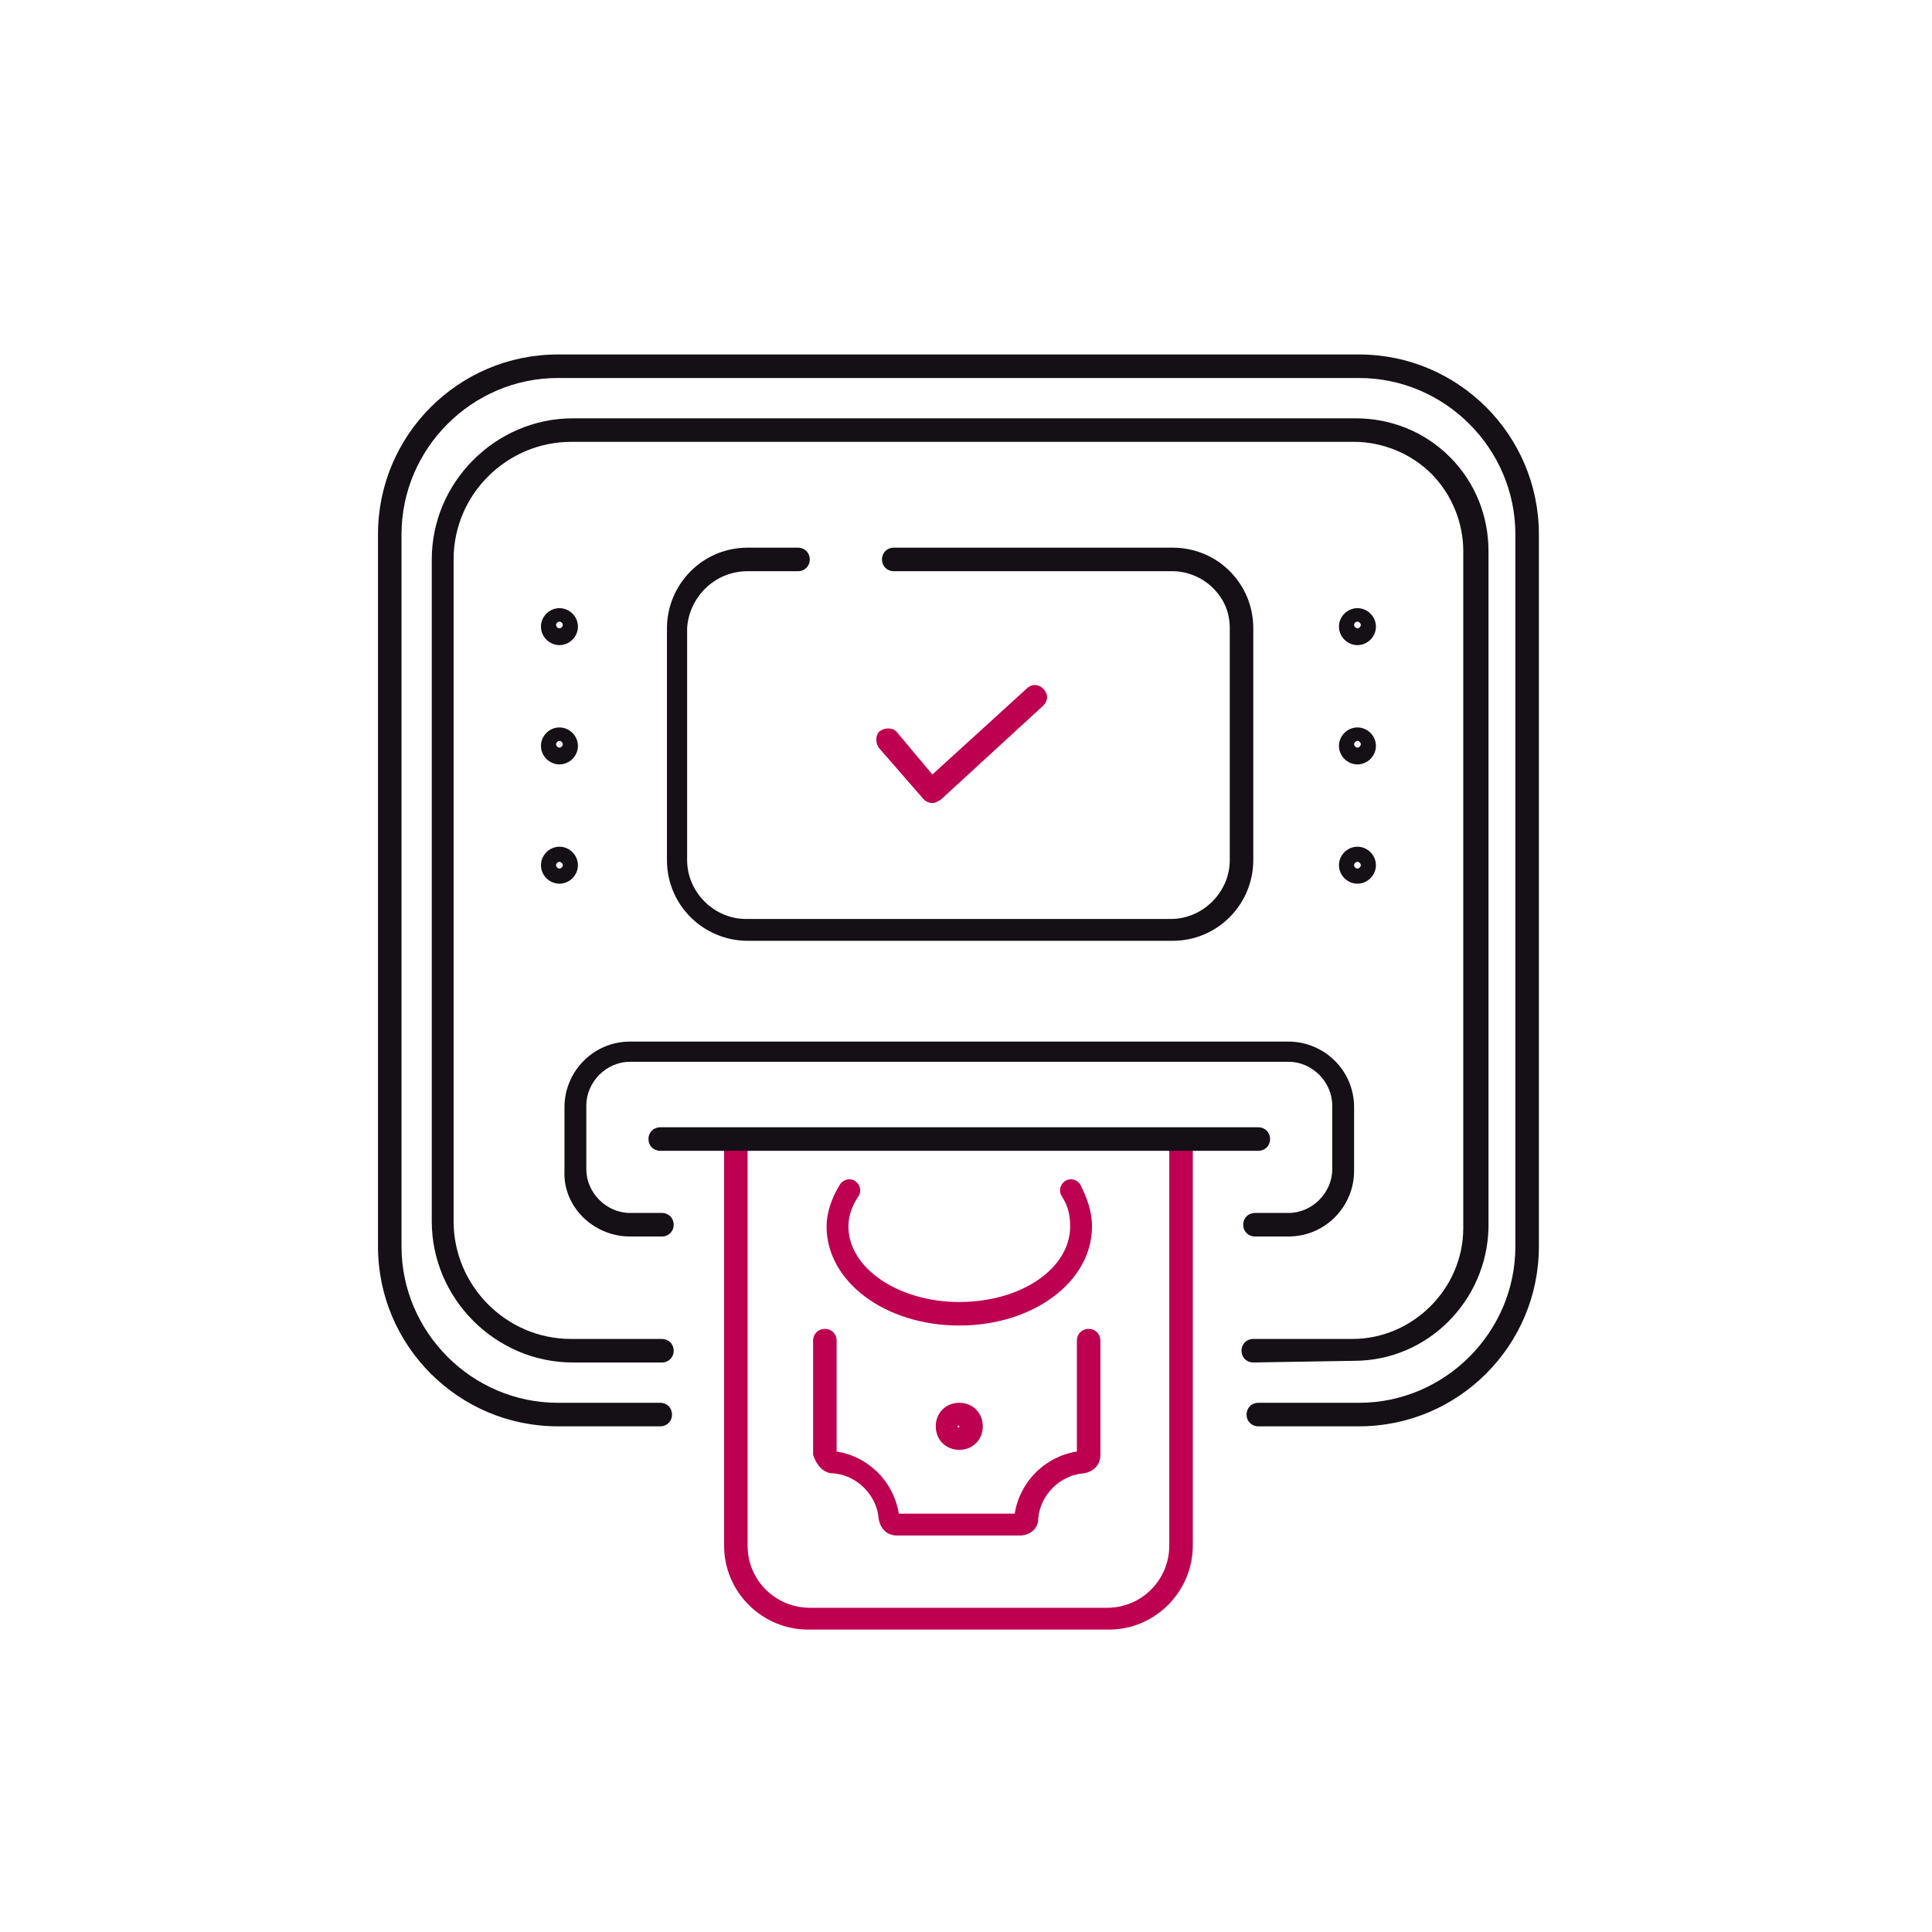
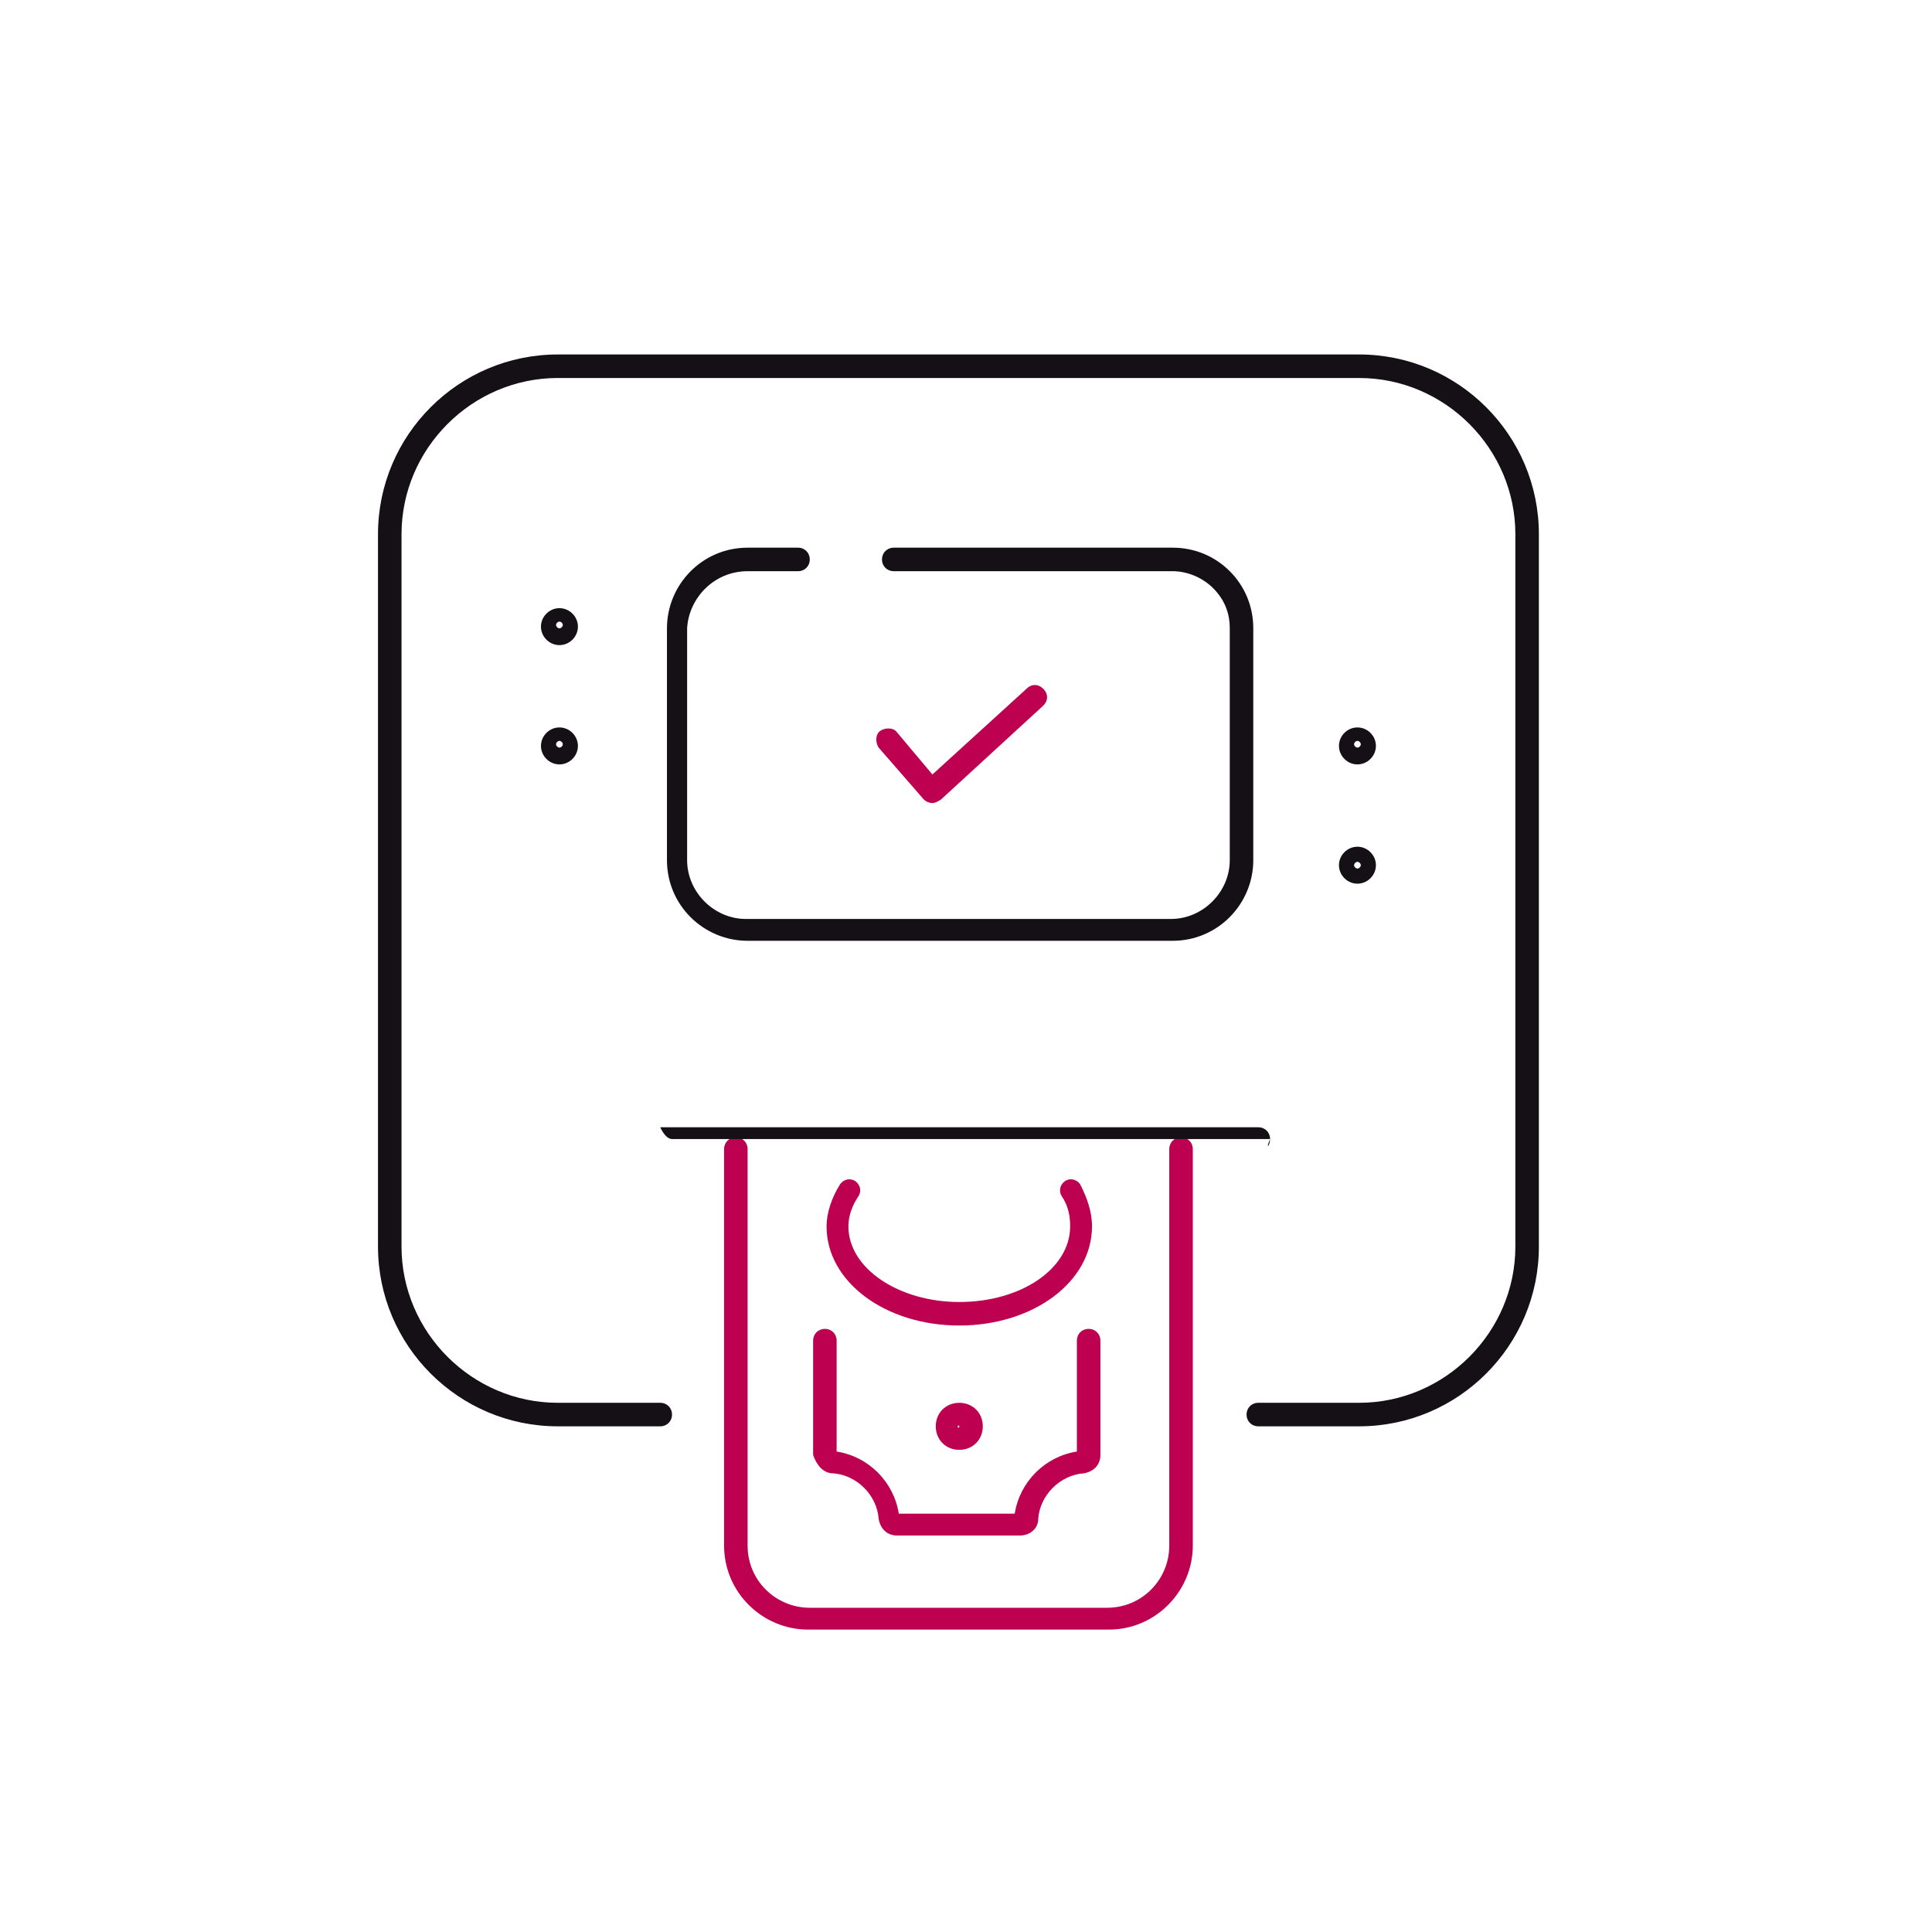
<svg xmlns="http://www.w3.org/2000/svg" version="1.1" id="Warstwa_1" x="0px" y="0px" viewBox="0 0 115 115" style="enable-background:new 0 0 115 115;" xml:space="preserve">
  <style type="text/css">
	.st0{fill:#BD004F;}
	.st1{fill:#141015;}
</style>
  <title>M</title>
  <g>
    <g>
      <path class="st0" d="M55.7,84.9c0,0.8,0.6,1.4,1.4,1.4c0.8,0,1.4-0.6,1.4-1.4c0-0.8-0.6-1.4-1.4-1.4    C56.3,83.5,55.7,84.1,55.7,84.9z M57.1,84.9c0,0.1-0.1,0.1-0.1,0C57,84.9,57.1,84.8,57.1,84.9C57.1,84.8,57.1,84.9,57.1,84.9z" />
      <path class="st0" d="M70.3,67.7c-0.4,0-0.7,0.3-0.7,0.7V92c0,2-1.6,3.7-3.7,3.7H48.2c-2,0-3.7-1.6-3.7-3.7V68.4    c0-0.4-0.3-0.7-0.7-0.7s-0.7,0.3-0.7,0.7V92c0,2.8,2.3,5,5,5H66c2.8,0,5-2.3,5-5V68.4C71,68,70.7,67.7,70.3,67.7z" />
      <path class="st0" d="M49.6,87.7c1.4,0.1,2.6,1.3,2.7,2.7c0.1,0.6,0.5,1,1.1,1h7.3c0.6,0,1.1-0.4,1.1-1c0.1-1.4,1.3-2.6,2.7-2.7    c0.6-0.1,1-0.5,1-1.1v-6.8c0-0.4-0.3-0.7-0.7-0.7c-0.4,0-0.7,0.3-0.7,0.7v6.6c-1.9,0.3-3.4,1.8-3.7,3.7h-6.9    c-0.3-1.9-1.8-3.4-3.7-3.7v-6.6c0-0.4-0.3-0.7-0.7-0.7c-0.4,0-0.7,0.3-0.7,0.7v6.8C48.6,87.2,49,87.7,49.6,87.7z" />
      <path class="st0" d="M57.1,78.9c4.4,0,7.9-2.6,7.9-5.9c0-0.9-0.3-1.7-0.7-2.5c-0.2-0.3-0.6-0.4-0.9-0.2c-0.3,0.2-0.4,0.6-0.2,0.9    c0.4,0.6,0.5,1.2,0.5,1.8c0,2.5-2.9,4.5-6.6,4.5c-3.6,0-6.6-2-6.6-4.5c0-0.6,0.2-1.2,0.6-1.8c0.2-0.3,0.1-0.7-0.2-0.9    c-0.3-0.2-0.7-0.1-0.9,0.2c-0.5,0.8-0.8,1.7-0.8,2.5C49.2,76.3,52.7,78.9,57.1,78.9z" />
      <path class="st0" d="M55,47.6c0.1,0.1,0.3,0.2,0.5,0.2c0,0,0,0,0,0c0.2,0,0.3-0.1,0.5-0.2l6.1-5.6c0.3-0.3,0.3-0.7,0-1    c-0.3-0.3-0.7-0.3-1,0l-5.6,5.1l-2.1-2.5c-0.2-0.3-0.7-0.3-1-0.1c-0.3,0.2-0.3,0.7-0.1,1L55,47.6z" />
    </g>
    <g>
-       <path class="st1" d="M80.6,81c4.4,0,7.9-3.6,8-7.9l0-40.3c0-2.1-0.8-4.1-2.3-5.6c-1.5-1.5-3.5-2.3-5.6-2.3l-46.6,0    c-4.6,0-8.4,3.8-8.4,8.4l0,39.4c0,4.6,3.8,8.4,8.4,8.4h5.3c0.4,0,0.7-0.3,0.7-0.7s-0.3-0.7-0.7-0.7H34c-3.9,0-7-3.2-7-7l0-39.4    c0-3.9,3.2-7,7-7l46.6,0c1.7,0,3.4,0.7,4.6,1.9s1.9,2.9,1.9,4.6l0,40.3c0,3.6-3,6.6-6.6,6.6l-5.9,0c-0.4,0-0.7,0.3-0.7,0.7    c0,0.4,0.3,0.7,0.7,0.7L80.6,81z" />
      <path class="st1" d="M44.5,34l3,0c0.4,0,0.7-0.3,0.7-0.7c0-0.4-0.3-0.7-0.7-0.7h0l-3,0c-2.7,0-4.8,2.2-4.8,4.8l0,13.8    c0,2.7,2.2,4.8,4.8,4.8l25.3,0c2.7,0,4.8-2.2,4.8-4.8l0-13.8c0-1.3-0.5-2.5-1.4-3.4c-0.9-0.9-2.1-1.4-3.4-1.4H53.2    c-0.4,0-0.7,0.3-0.7,0.7s0.3,0.7,0.7,0.7h16.6c0.9,0,1.8,0.4,2.4,1c0.7,0.7,1,1.5,1,2.4l0,13.8c0,1.9-1.6,3.5-3.5,3.5l-25.3,0    c-1.9,0-3.5-1.6-3.5-3.5l0-13.8C41,35.6,42.5,34,44.5,34z" />
-       <path class="st1" d="M37.5,73.6h1.9c0.4,0,0.7-0.3,0.7-0.7c0-0.4-0.3-0.7-0.7-0.7h-1.9c-1.4,0-2.6-1.2-2.6-2.6v-3.8    c0-1.4,1.2-2.6,2.6-2.6h39.2c1.4,0,2.6,1.2,2.6,2.6v3.8c0,1.4-1.2,2.6-2.6,2.6h-2c-0.4,0-0.7,0.3-0.7,0.7c0,0.4,0.3,0.7,0.7,0.7h2    c2.2,0,3.9-1.8,3.9-3.9v-3.8c0-2.2-1.8-3.9-3.9-3.9H37.5c-2.2,0-3.9,1.8-3.9,3.9v3.8C33.5,71.8,35.3,73.6,37.5,73.6z" />
-       <path class="st1" d="M75.6,67.8c0-0.4-0.3-0.7-0.7-0.7H39.3c-0.4,0-0.7,0.3-0.7,0.7s0.3,0.7,0.7,0.7h35.6    C75.3,68.5,75.6,68.2,75.6,67.8z" />
-       <path class="st1" d="M80.8,38.4c0.6,0,1.1-0.5,1.1-1.1c0-0.6-0.5-1.1-1.1-1.1c-0.6,0-1.1,0.5-1.1,1.1    C79.7,37.9,80.2,38.4,80.8,38.4z M80.8,37c0.1,0,0.2,0.1,0.2,0.2s-0.1,0.2-0.2,0.2c-0.1,0-0.2-0.1-0.2-0.2S80.7,37,80.8,37z" />
+       <path class="st1" d="M75.6,67.8c0-0.4-0.3-0.7-0.7-0.7H39.3s0.3,0.7,0.7,0.7h35.6    C75.3,68.5,75.6,68.2,75.6,67.8z" />
      <path class="st1" d="M80.8,45.5c0.6,0,1.1-0.5,1.1-1.1c0-0.6-0.5-1.1-1.1-1.1c-0.6,0-1.1,0.5-1.1,1.1C79.7,45,80.2,45.5,80.8,45.5    z M80.8,44.1c0.1,0,0.2,0.1,0.2,0.2s-0.1,0.2-0.2,0.2c-0.1,0-0.2-0.1-0.2-0.2S80.7,44.1,80.8,44.1z" />
      <path class="st1" d="M80.8,52.6c0.6,0,1.1-0.5,1.1-1.1c0-0.6-0.5-1.1-1.1-1.1c-0.6,0-1.1,0.5-1.1,1.1    C79.7,52.1,80.2,52.6,80.8,52.6z M80.8,51.3c0.1,0,0.2,0.1,0.2,0.2c0,0.1-0.1,0.2-0.2,0.2c-0.1,0-0.2-0.1-0.2-0.2    C80.6,51.4,80.7,51.3,80.8,51.3z" />
      <path class="st1" d="M33.3,38.4c0.6,0,1.1-0.5,1.1-1.1c0-0.6-0.5-1.1-1.1-1.1c-0.6,0-1.1,0.5-1.1,1.1    C32.2,37.9,32.7,38.4,33.3,38.4z M33.3,37c0.1,0,0.2,0.1,0.2,0.2c0,0.1-0.1,0.2-0.2,0.2s-0.2-0.1-0.2-0.2    C33.1,37.1,33.2,37,33.3,37z" />
      <path class="st1" d="M33.3,45.5c0.6,0,1.1-0.5,1.1-1.1c0-0.6-0.5-1.1-1.1-1.1c-0.6,0-1.1,0.5-1.1,1.1C32.2,45,32.7,45.5,33.3,45.5    z M33.3,44.1c0.1,0,0.2,0.1,0.2,0.2s-0.1,0.2-0.2,0.2s-0.2-0.1-0.2-0.2S33.2,44.1,33.3,44.1z" />
-       <path class="st1" d="M33.3,52.6c0.6,0,1.1-0.5,1.1-1.1c0-0.6-0.5-1.1-1.1-1.1c-0.6,0-1.1,0.5-1.1,1.1    C32.2,52.1,32.7,52.6,33.3,52.6z M33.3,51.3c0.1,0,0.2,0.1,0.2,0.2c0,0.1-0.1,0.2-0.2,0.2s-0.2-0.1-0.2-0.2    C33.1,51.4,33.2,51.3,33.3,51.3z" />
      <path class="st1" d="M80.9,21.1H33.2c-5.9,0-10.7,4.8-10.7,10.7v42.4c0,5.9,4.8,10.7,10.7,10.7h6.1c0.4,0,0.7-0.3,0.7-0.7    s-0.3-0.7-0.7-0.7h-6.1c-5.1,0-9.3-4.2-9.3-9.3V31.8c0-5.1,4.2-9.3,9.3-9.3h47.7c5.1,0,9.3,4.2,9.3,9.3v42.4    c0,5.1-4.2,9.3-9.3,9.3h-6c-0.4,0-0.7,0.3-0.7,0.7s0.3,0.7,0.7,0.7h6c5.9,0,10.7-4.8,10.7-10.7V31.8    C91.6,25.9,86.8,21.1,80.9,21.1z" />
    </g>
  </g>
</svg>